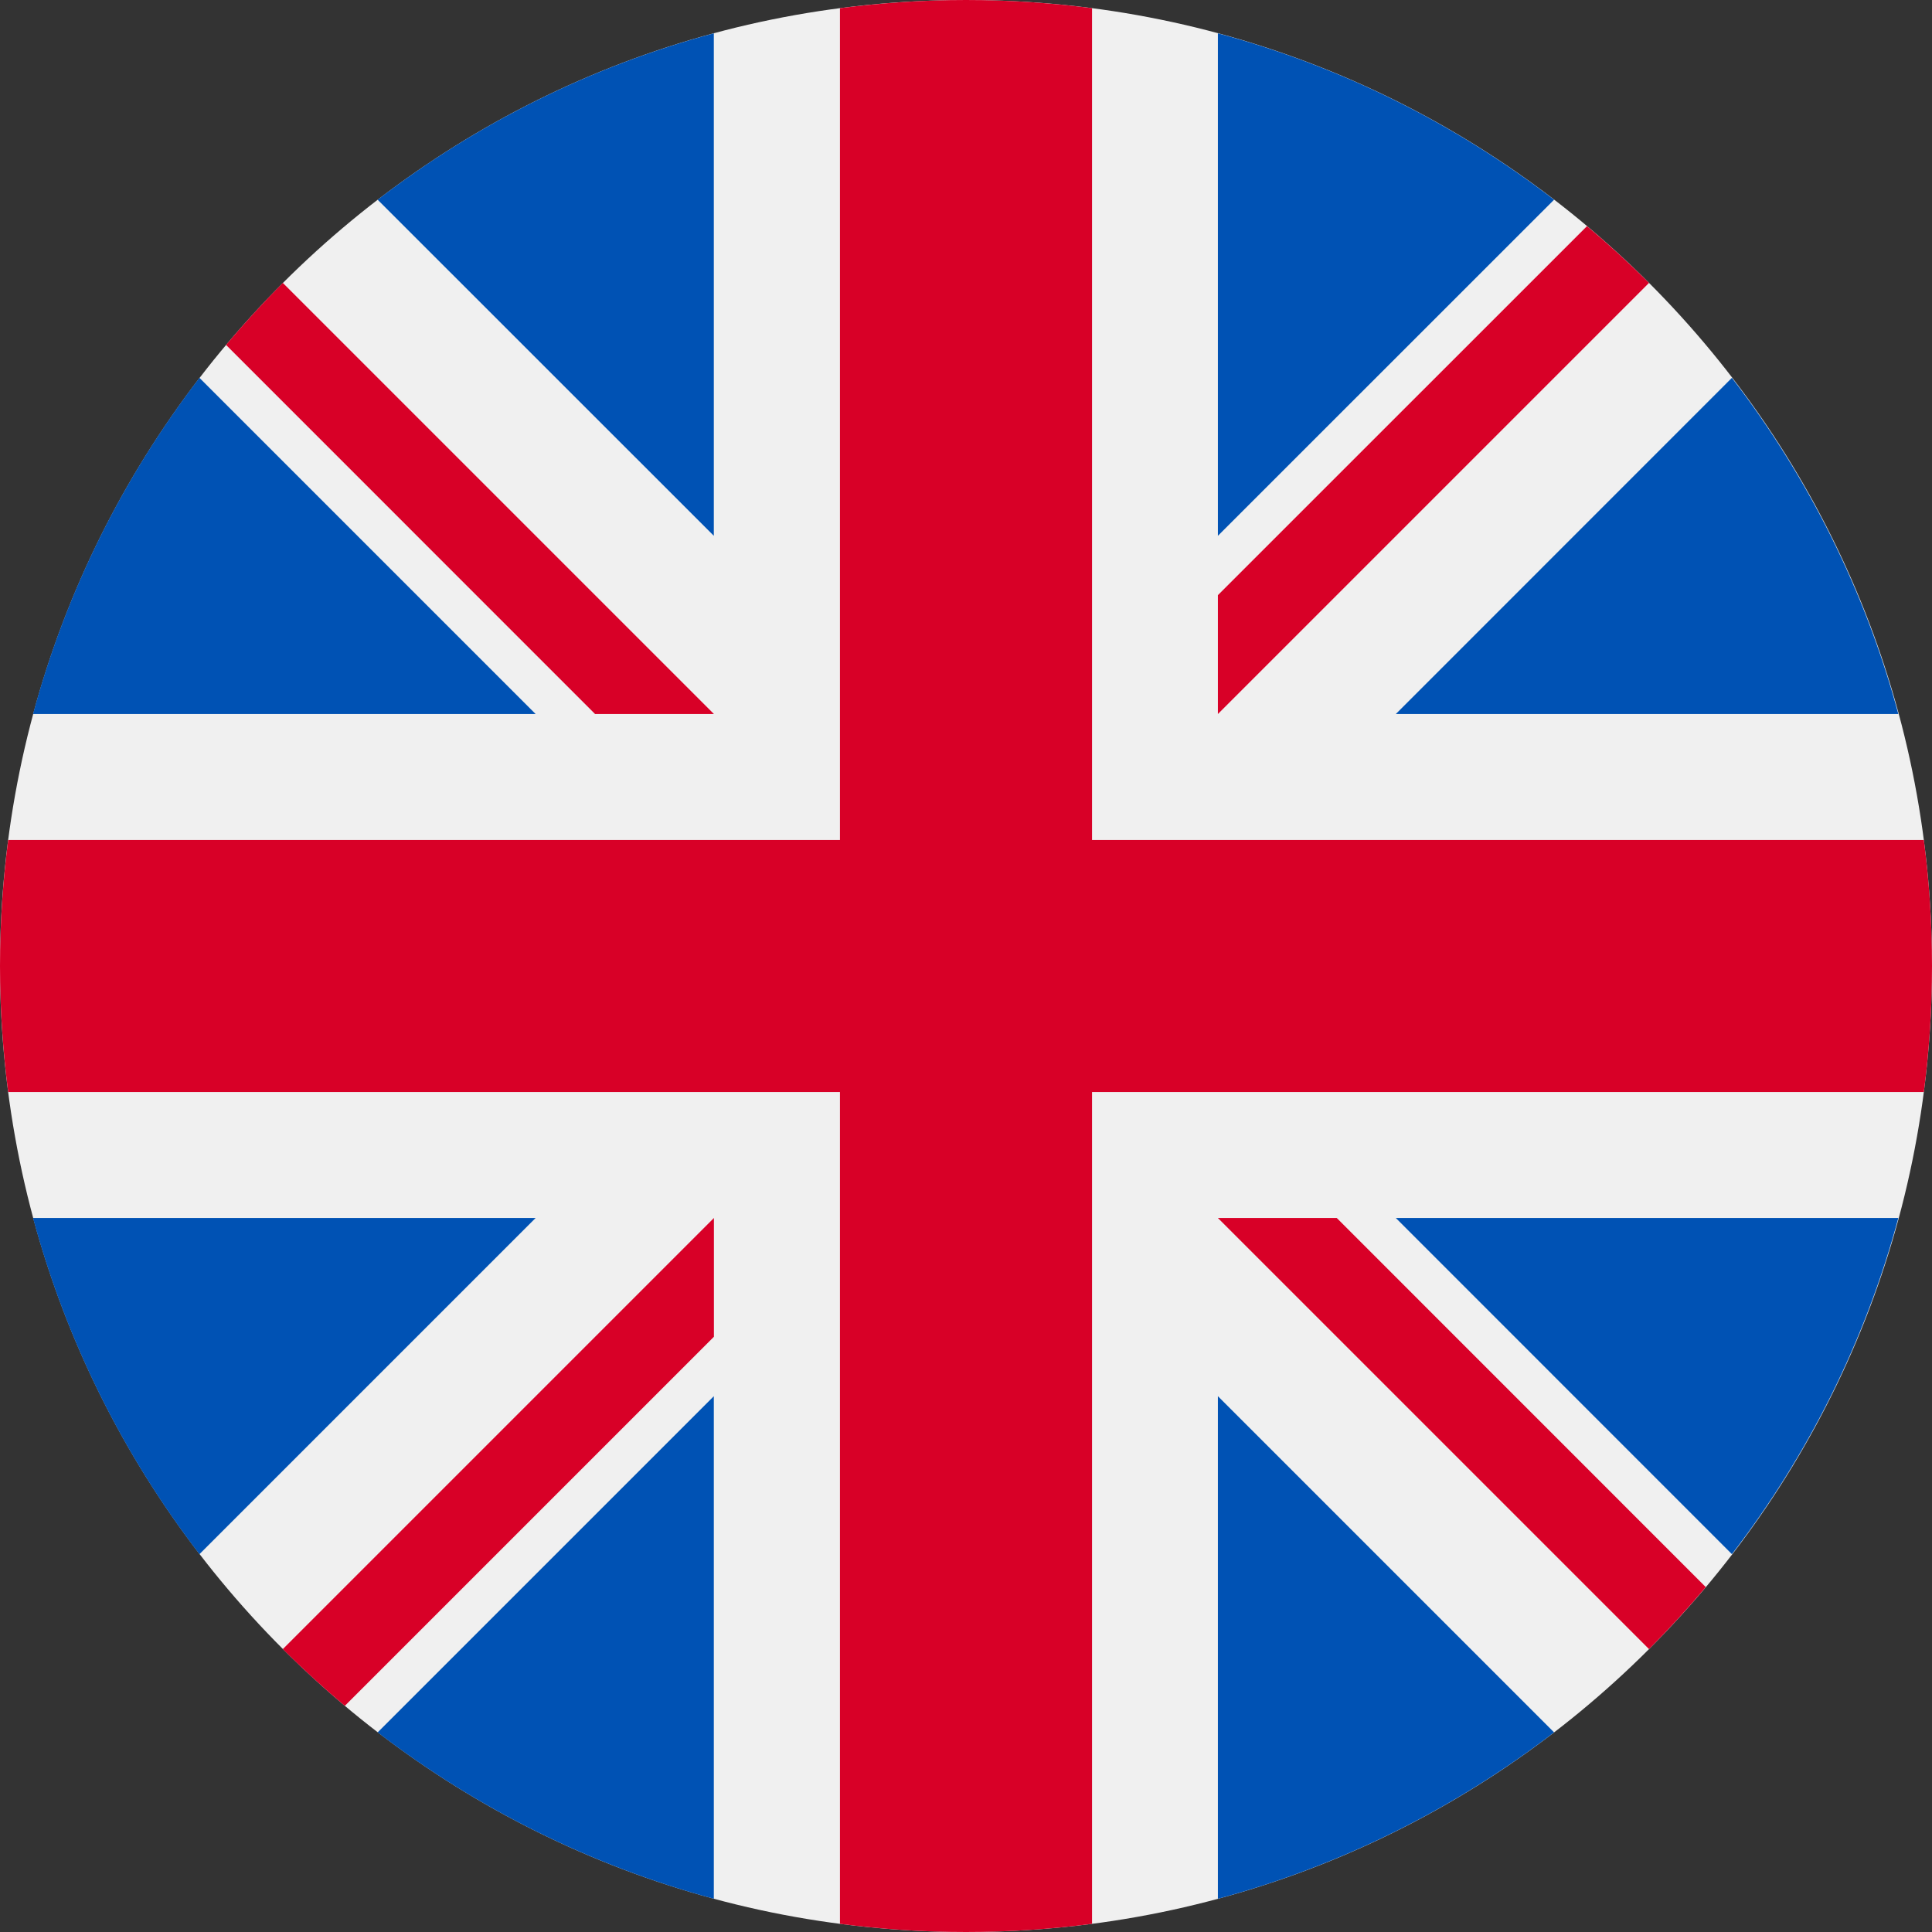
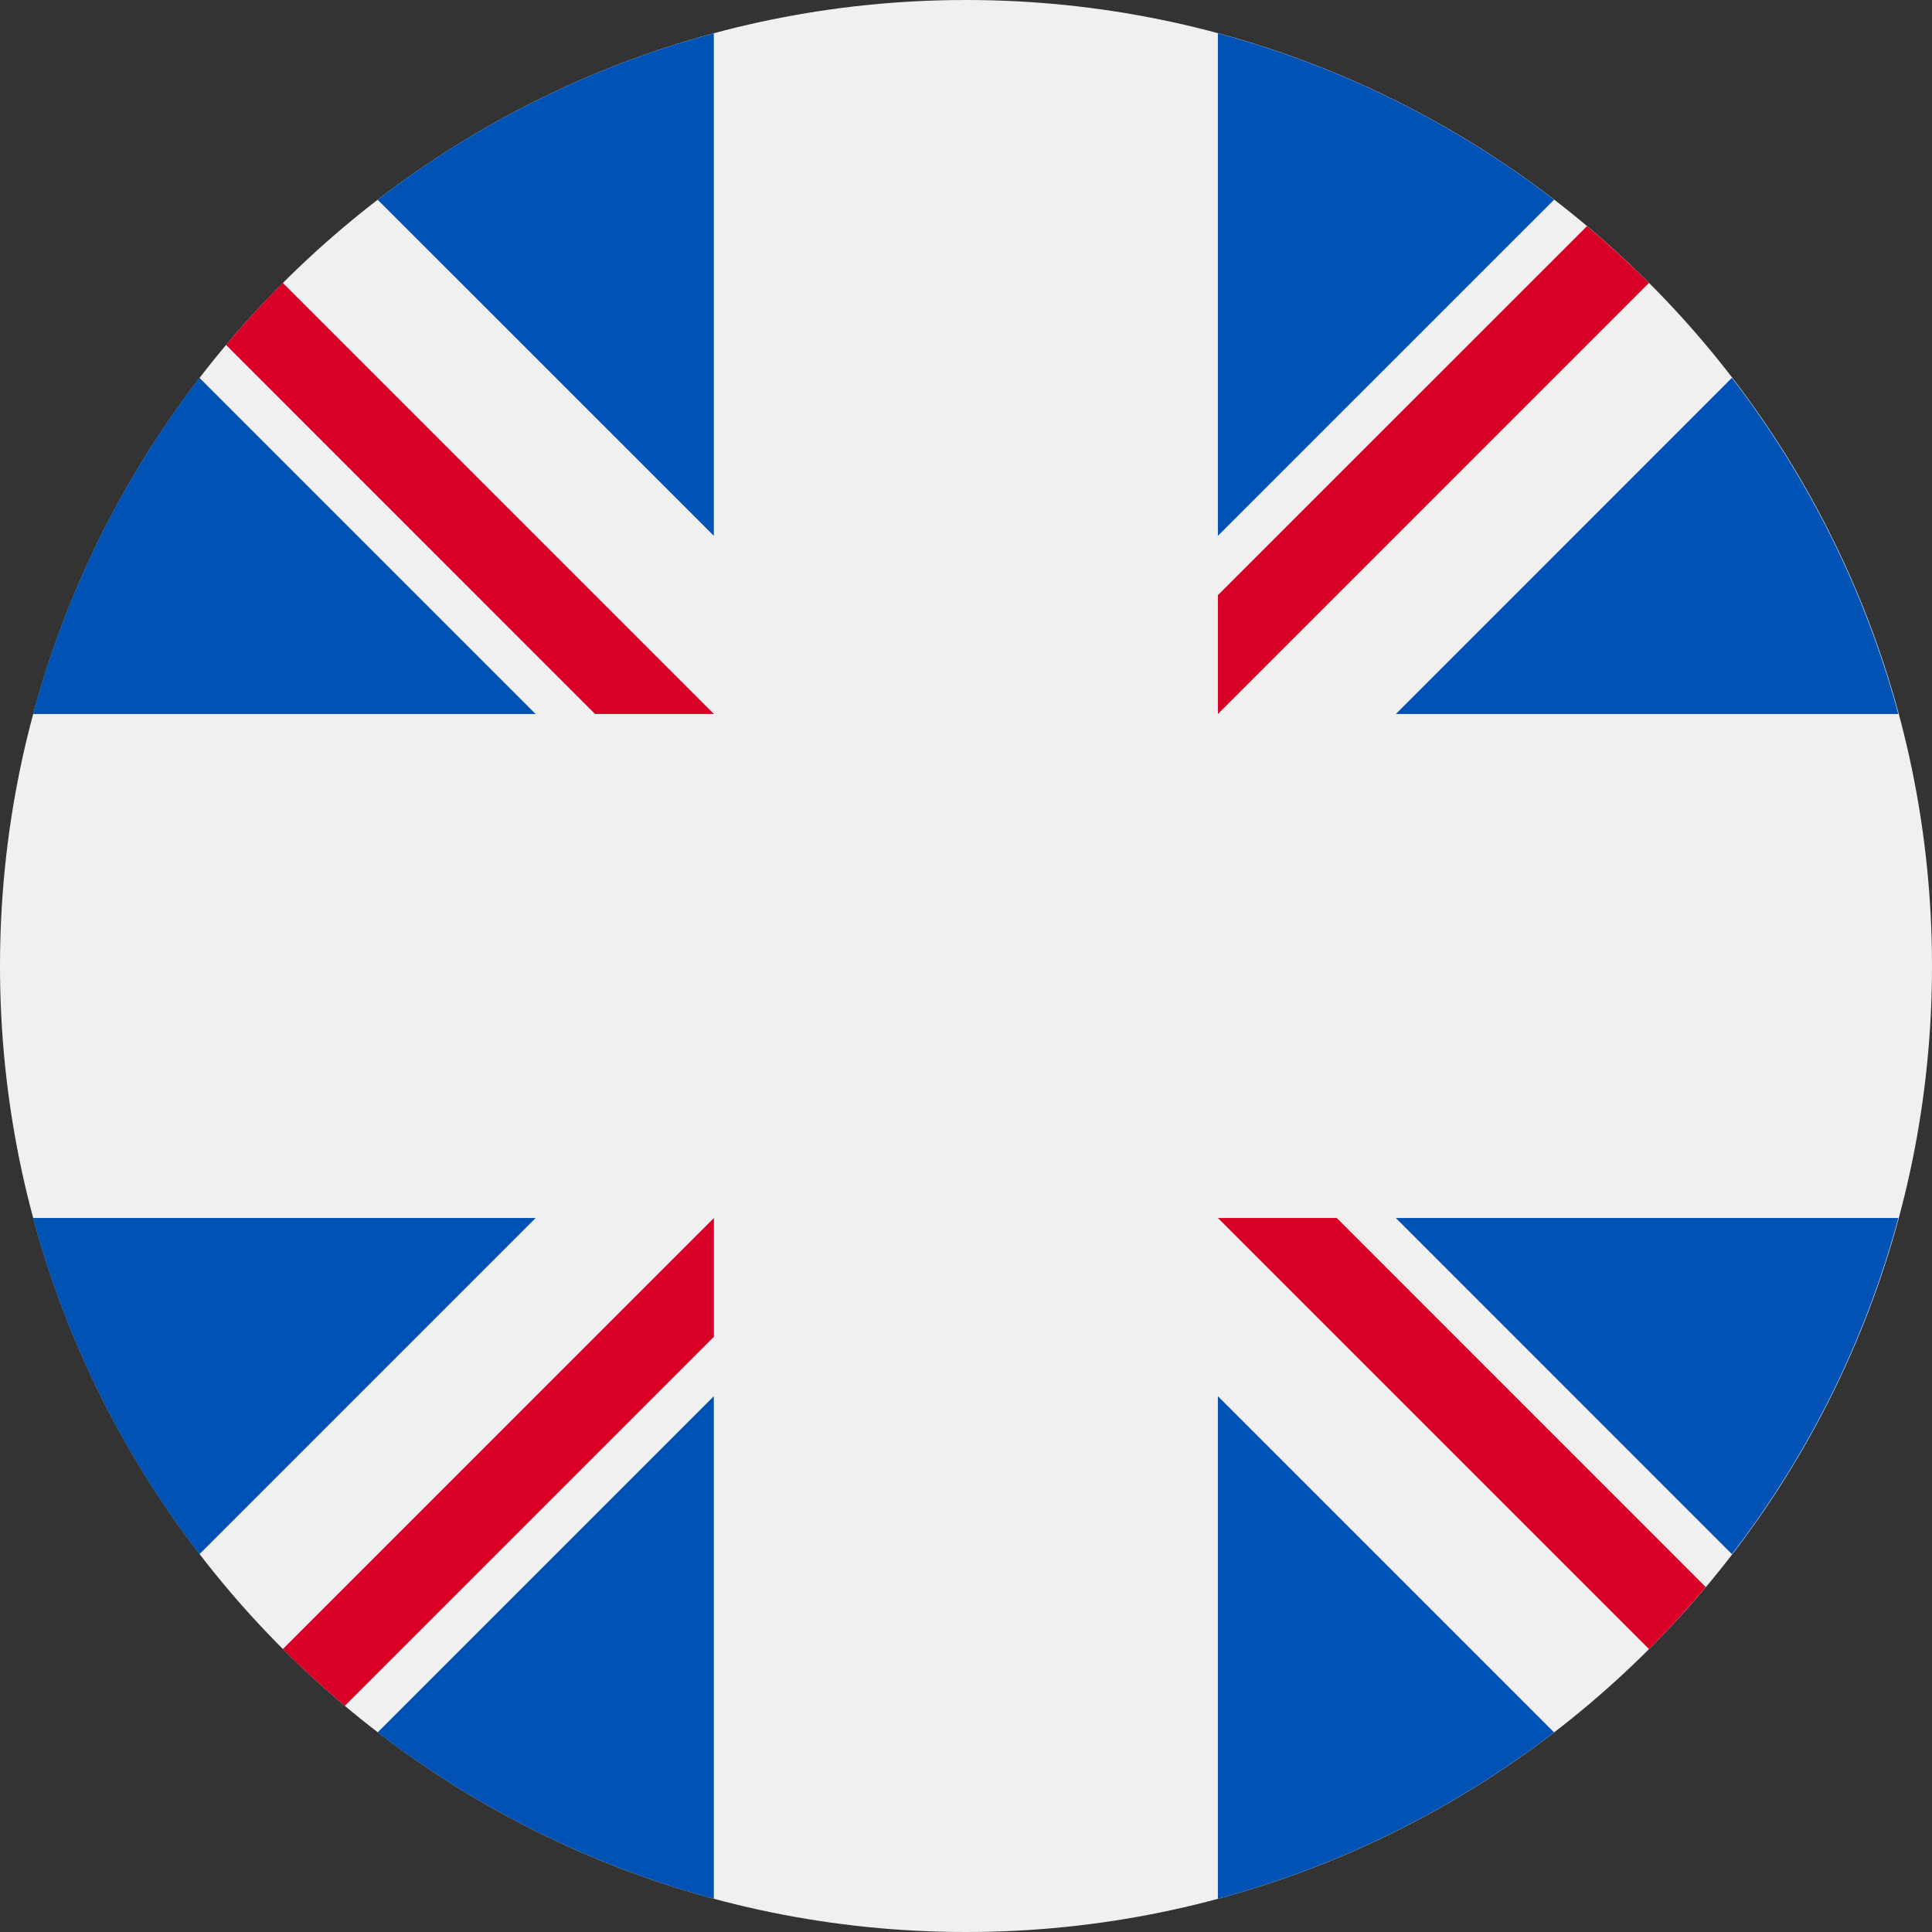
<svg xmlns="http://www.w3.org/2000/svg" width="21" height="21" viewBox="0 0 21 21" fill="none">
  <rect x="0" y="0" width="21" height="21" fill="#333333" stroke="none" />
  <path d="M10.5 21C16.299 21 21 16.299 21 10.5C21 4.701 16.299 0 10.5 0C4.701 0 0 4.701 0 10.5C0 16.299 4.701 21 10.5 21Z" fill="#F0F0F0" />
  <path d="M2.168 4.107C1.343 5.181 0.722 6.417 0.359 7.761H5.822L2.168 4.107Z" fill="#0052B4" />
  <path d="M20.634 7.761C20.272 6.417 19.65 5.181 18.825 4.107L15.172 7.761H20.634Z" fill="#0052B4" />
  <path d="M0.359 13.239C0.722 14.583 1.343 15.82 2.168 16.893L5.822 13.239H0.359Z" fill="#0052B4" />
  <path d="M16.892 2.171C15.819 1.346 14.582 0.724 13.238 0.362V5.824L16.892 2.171Z" fill="#0052B4" />
  <path d="M4.105 18.83C5.179 19.654 6.415 20.276 7.759 20.639V15.176L4.105 18.83Z" fill="#0052B4" />
  <path d="M7.759 0.362C6.415 0.724 5.179 1.346 4.105 2.171L7.759 5.824V0.362Z" fill="#0052B4" />
  <path d="M13.238 20.639C14.582 20.276 15.819 19.654 16.892 18.83L13.238 15.176V20.639Z" fill="#0052B4" />
  <path d="M15.172 13.239L18.825 16.893C19.65 15.82 20.272 14.583 20.634 13.239H15.172Z" fill="#0052B4" />
-   <path d="M20.911 9.13H11.87H11.87V0.089C11.421 0.031 10.964 0 10.5 0C10.036 0 9.579 0.031 9.13 0.089V9.13V9.13H0.089C0.031 9.579 0 10.036 0 10.5C0 10.964 0.031 11.421 0.089 11.87H9.13H9.13V20.911C9.579 20.97 10.036 21 10.5 21C10.964 21 11.421 20.97 11.87 20.911V11.87V11.87H20.911C20.97 11.421 21 10.964 21 10.5C21 10.036 20.97 9.579 20.911 9.13Z" fill="#D80027" />
  <path d="M13.238 13.239L17.924 17.925C18.139 17.709 18.345 17.484 18.541 17.251L14.53 13.239H13.238V13.239Z" fill="#D80027" />
  <path d="M7.76 13.239H7.76L3.074 17.925C3.29 18.14 3.515 18.346 3.748 18.542L7.76 14.53V13.239Z" fill="#D80027" />
  <path d="M7.76 7.761V7.761L3.074 3.075C2.859 3.291 2.653 3.516 2.457 3.749L6.468 7.761H7.76V7.761Z" fill="#D80027" />
  <path d="M13.238 7.761L17.924 3.075C17.708 2.86 17.483 2.654 17.25 2.458L13.238 6.469V7.761Z" fill="#D80027" />
</svg>